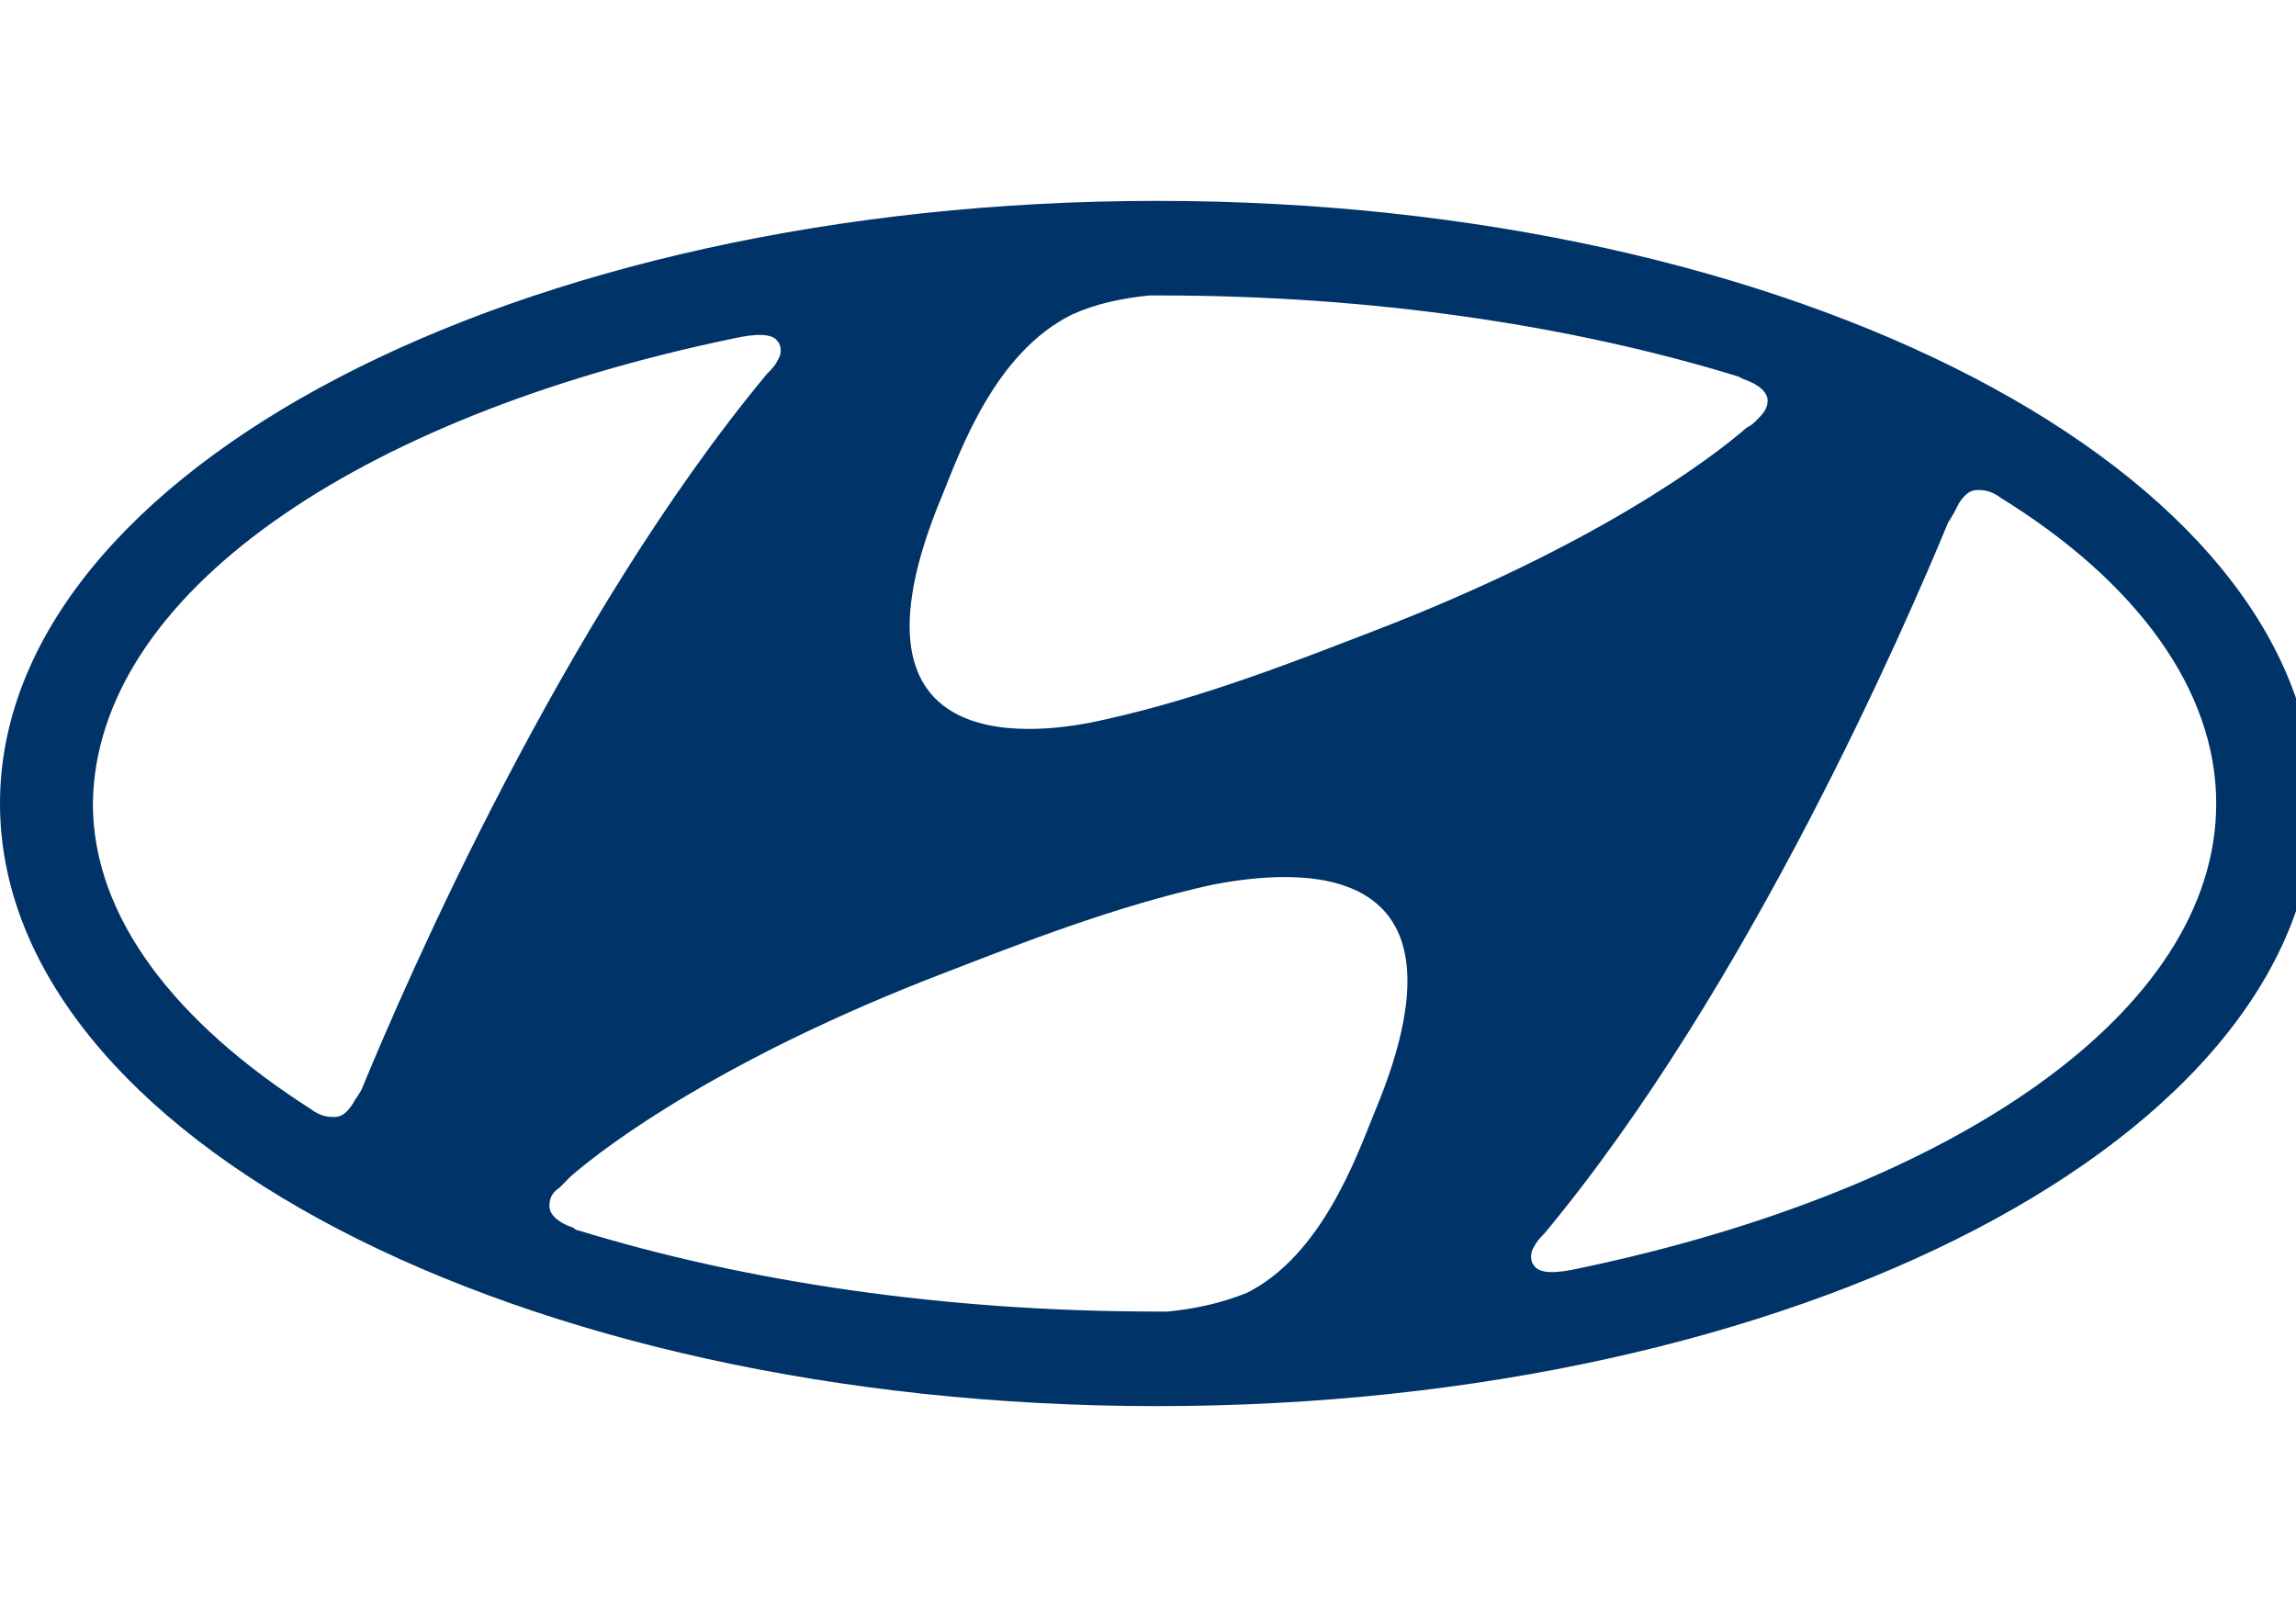
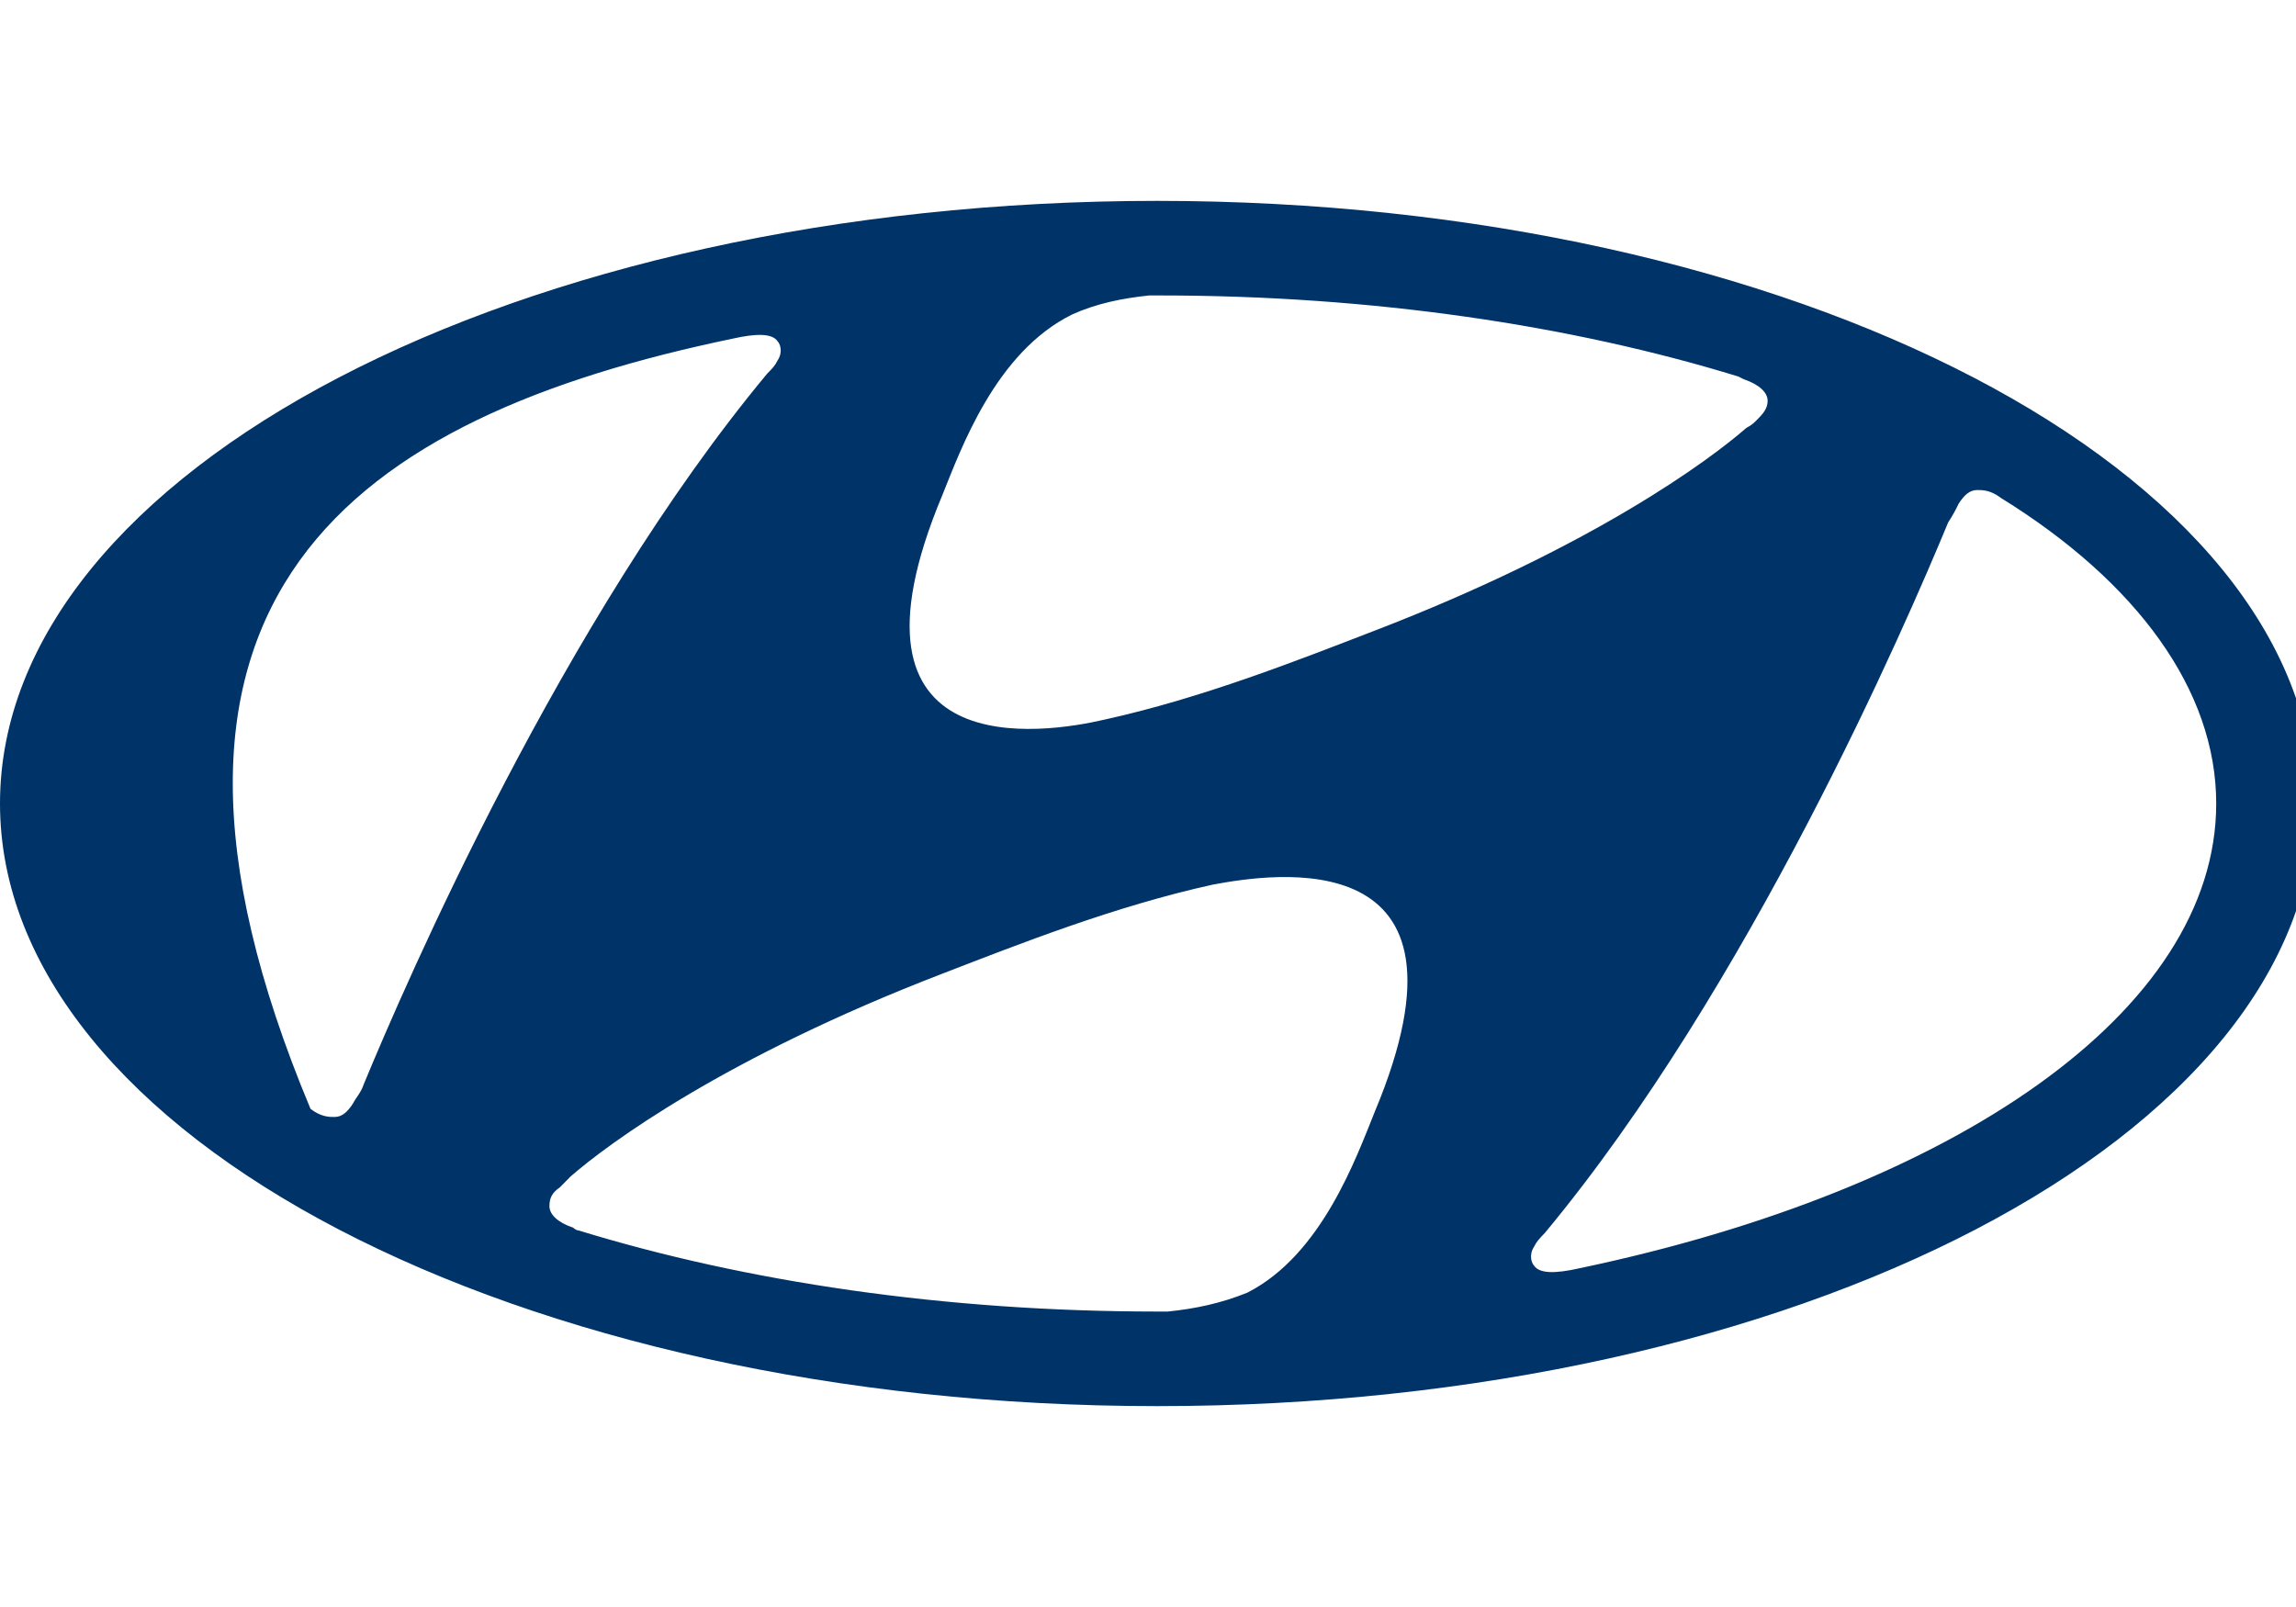
<svg xmlns="http://www.w3.org/2000/svg" width="30" height="21" viewBox="0 0 40 21" fill="none">
-   <path d="M20.16 21C31.304 21 40.321 16.291 40.321 10.5C40.274 4.709 31.258 0 20.16 0C9.017 0 0 4.709 0 10.5C0 16.291 9.017 21 20.16 21ZM23.952 15.868C23.628 16.668 23.027 18.363 21.732 19.022C21.27 19.211 20.808 19.305 20.345 19.352C20.253 19.352 20.16 19.352 20.16 19.352C16.461 19.352 12.993 18.834 10.08 17.939C10.034 17.939 9.988 17.892 9.988 17.892C9.71 17.798 9.572 17.657 9.572 17.516C9.572 17.374 9.618 17.28 9.756 17.186C9.803 17.139 9.849 17.092 9.941 16.998C10.589 16.433 12.623 14.926 16.415 13.466C17.756 12.948 19.421 12.289 21.131 11.913C22.149 11.724 25.94 11.112 23.952 15.868ZM34.124 5.274C34.217 5.132 34.309 5.038 34.448 5.038C34.541 5.038 34.679 5.038 34.864 5.179C37.223 6.639 38.61 8.522 38.61 10.5C38.61 14.126 34.032 17.233 27.512 18.599C27.096 18.693 26.819 18.693 26.726 18.552C26.68 18.505 26.634 18.363 26.726 18.222C26.773 18.128 26.819 18.081 26.911 17.986C30.472 13.702 33.2 7.392 33.94 5.603C34.032 5.462 34.078 5.368 34.124 5.274ZM16.415 5.132C16.739 4.332 17.34 2.637 18.681 1.978C19.097 1.789 19.559 1.695 20.022 1.648C20.114 1.648 20.206 1.648 20.206 1.648C23.906 1.648 27.374 2.166 30.287 3.061L30.379 3.108C30.657 3.202 30.795 3.343 30.795 3.484C30.795 3.626 30.703 3.72 30.61 3.814C30.564 3.861 30.518 3.908 30.425 3.955C29.778 4.52 27.744 6.027 23.952 7.487C22.611 8.004 20.946 8.664 19.235 9.04C18.218 9.276 14.427 9.888 16.415 5.132ZM12.762 2.401C13.178 2.307 13.456 2.307 13.548 2.448C13.594 2.496 13.641 2.637 13.548 2.778C13.502 2.872 13.456 2.919 13.363 3.013C9.803 7.298 7.075 13.608 6.335 15.397C6.289 15.538 6.196 15.632 6.15 15.726C6.057 15.868 5.965 15.962 5.826 15.962C5.734 15.962 5.595 15.962 5.41 15.821C3.052 14.314 1.618 12.478 1.618 10.5C1.665 6.874 6.196 3.767 12.762 2.401Z" fill="#003469" />
+   <path d="M20.16 21C31.304 21 40.321 16.291 40.321 10.5C40.274 4.709 31.258 0 20.16 0C9.017 0 0 4.709 0 10.5C0 16.291 9.017 21 20.16 21ZM23.952 15.868C23.628 16.668 23.027 18.363 21.732 19.022C21.27 19.211 20.808 19.305 20.345 19.352C20.253 19.352 20.16 19.352 20.16 19.352C16.461 19.352 12.993 18.834 10.08 17.939C10.034 17.939 9.988 17.892 9.988 17.892C9.71 17.798 9.572 17.657 9.572 17.516C9.572 17.374 9.618 17.28 9.756 17.186C9.803 17.139 9.849 17.092 9.941 16.998C10.589 16.433 12.623 14.926 16.415 13.466C17.756 12.948 19.421 12.289 21.131 11.913C22.149 11.724 25.94 11.112 23.952 15.868ZM34.124 5.274C34.217 5.132 34.309 5.038 34.448 5.038C34.541 5.038 34.679 5.038 34.864 5.179C37.223 6.639 38.61 8.522 38.61 10.5C38.61 14.126 34.032 17.233 27.512 18.599C27.096 18.693 26.819 18.693 26.726 18.552C26.68 18.505 26.634 18.363 26.726 18.222C26.773 18.128 26.819 18.081 26.911 17.986C30.472 13.702 33.2 7.392 33.94 5.603C34.032 5.462 34.078 5.368 34.124 5.274ZM16.415 5.132C16.739 4.332 17.34 2.637 18.681 1.978C19.097 1.789 19.559 1.695 20.022 1.648C20.114 1.648 20.206 1.648 20.206 1.648C23.906 1.648 27.374 2.166 30.287 3.061L30.379 3.108C30.657 3.202 30.795 3.343 30.795 3.484C30.795 3.626 30.703 3.72 30.61 3.814C30.564 3.861 30.518 3.908 30.425 3.955C29.778 4.52 27.744 6.027 23.952 7.487C22.611 8.004 20.946 8.664 19.235 9.04C18.218 9.276 14.427 9.888 16.415 5.132ZM12.762 2.401C13.178 2.307 13.456 2.307 13.548 2.448C13.594 2.496 13.641 2.637 13.548 2.778C13.502 2.872 13.456 2.919 13.363 3.013C9.803 7.298 7.075 13.608 6.335 15.397C6.289 15.538 6.196 15.632 6.15 15.726C6.057 15.868 5.965 15.962 5.826 15.962C5.734 15.962 5.595 15.962 5.41 15.821C1.665 6.874 6.196 3.767 12.762 2.401Z" fill="#003469" />
</svg>